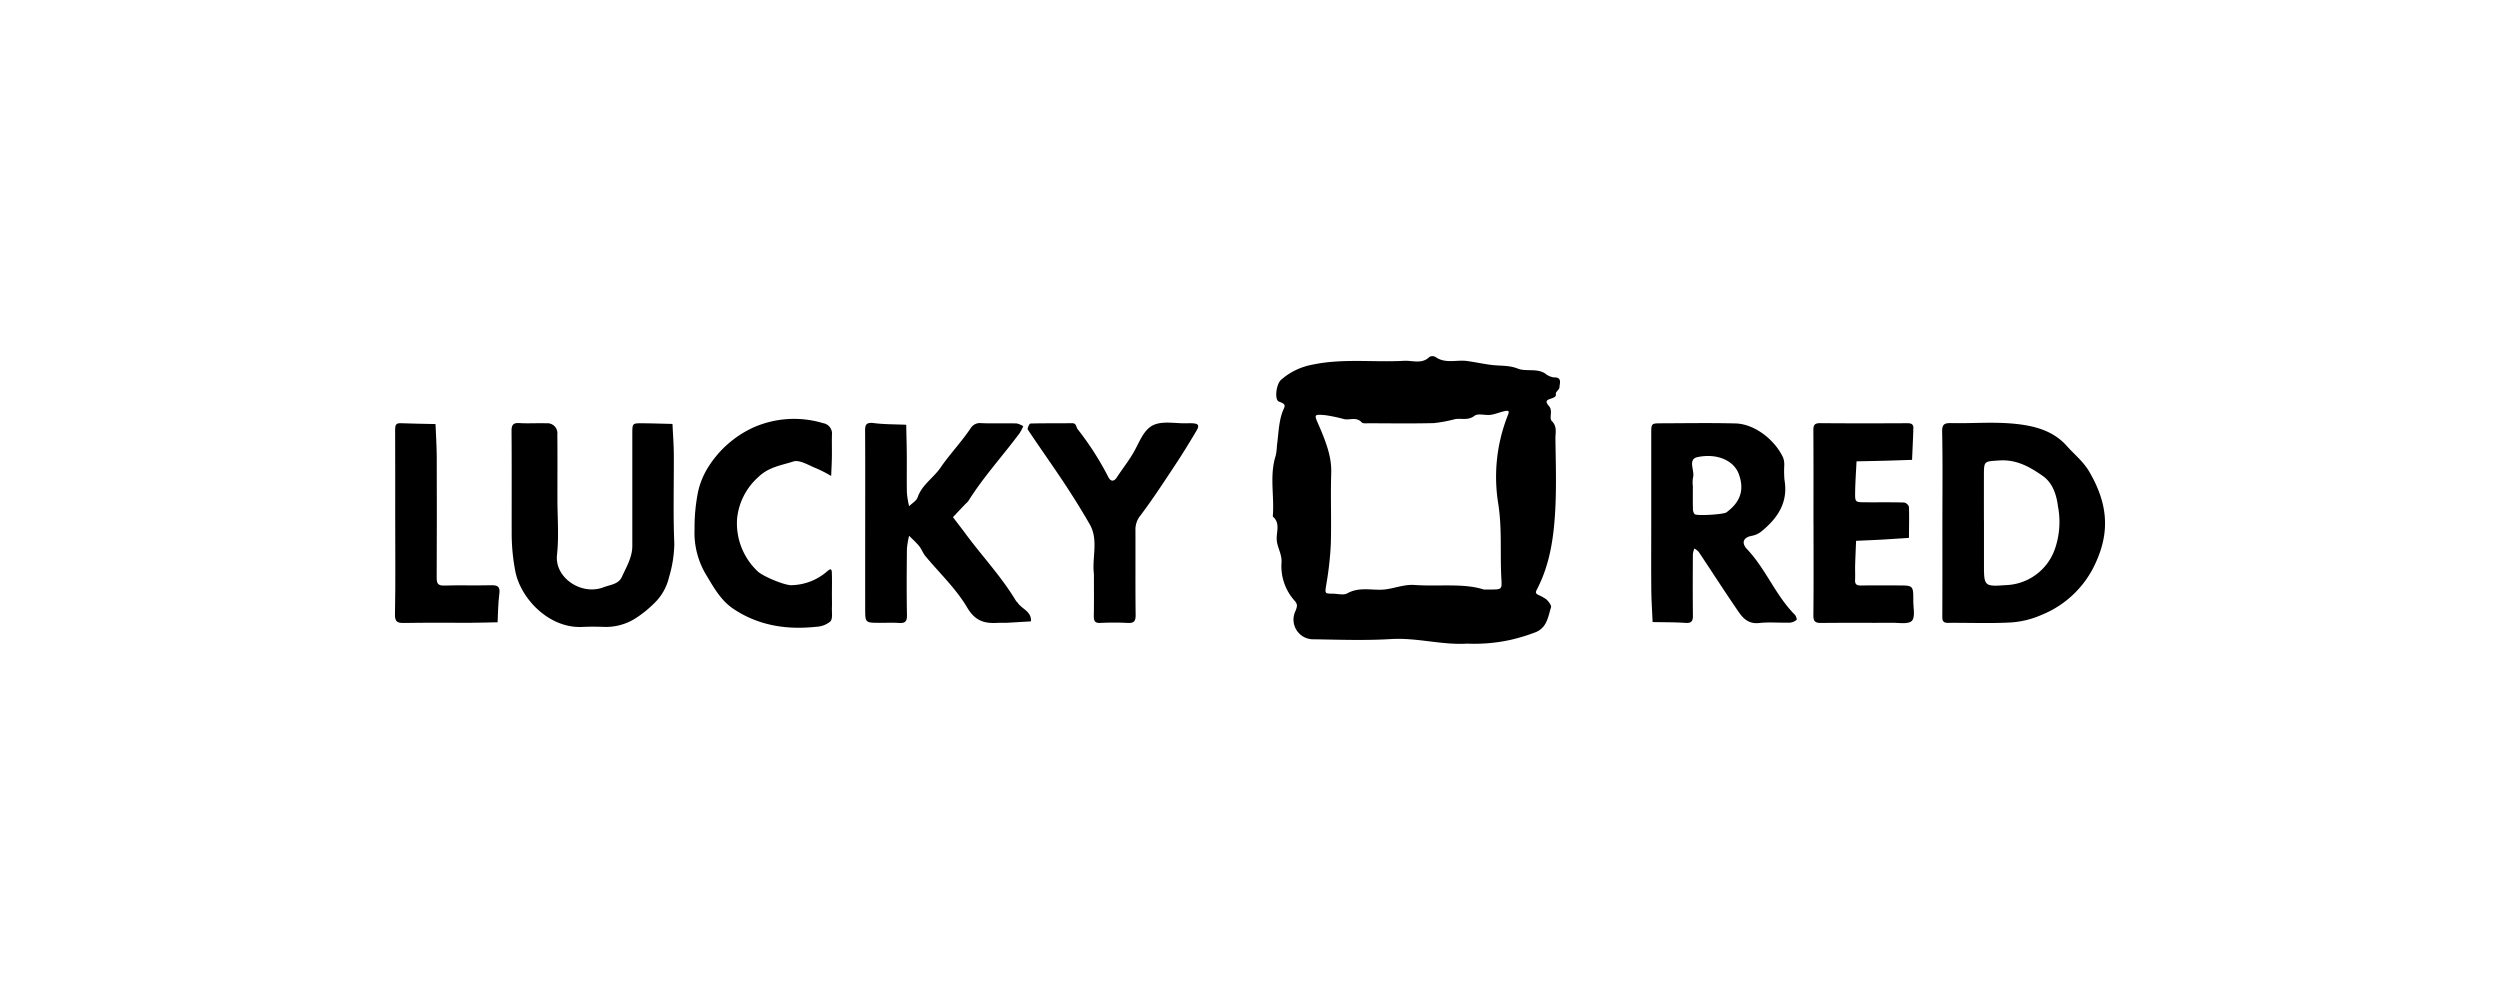
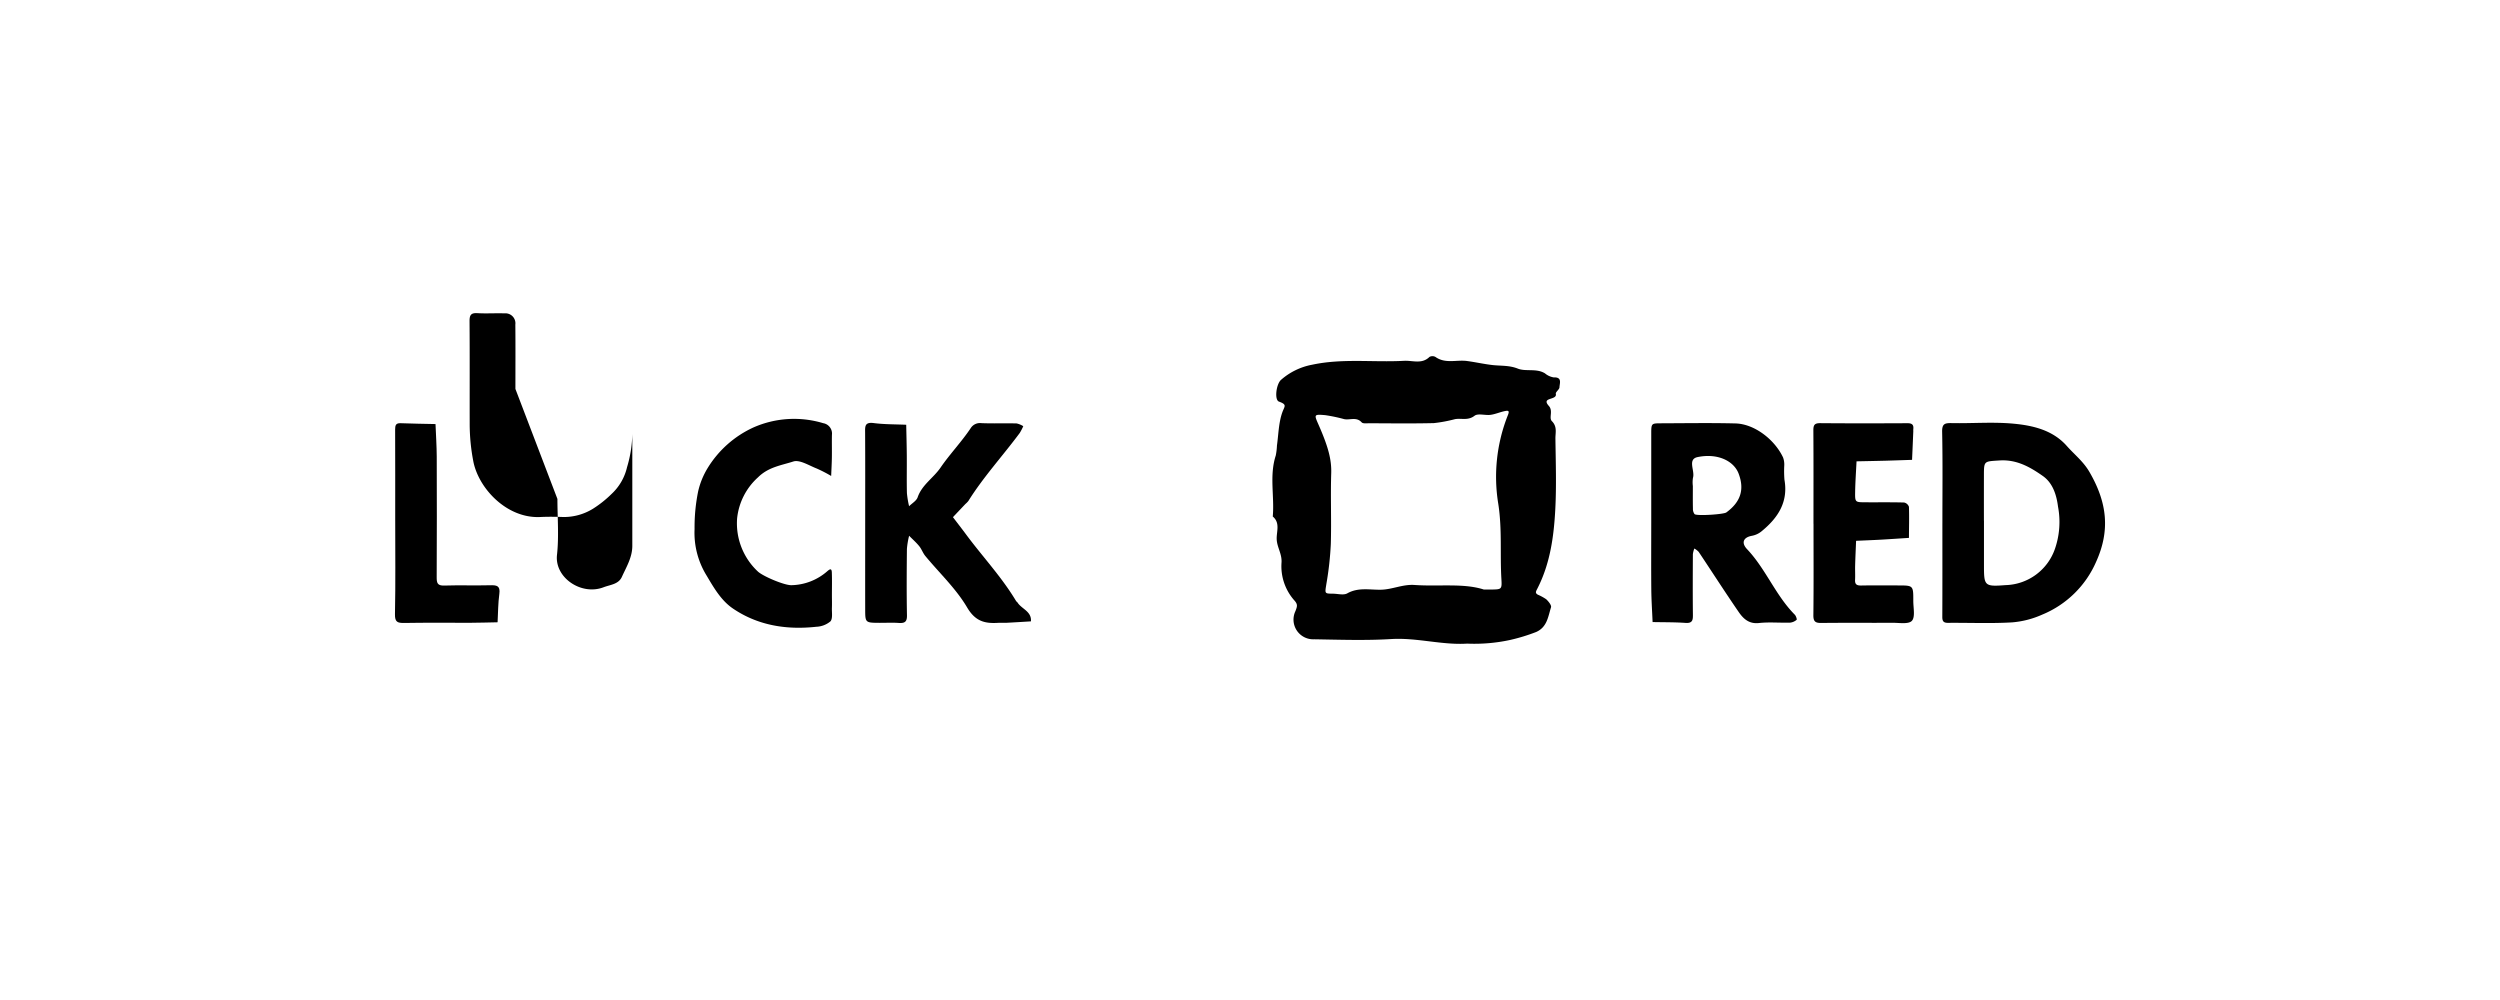
<svg xmlns="http://www.w3.org/2000/svg" width="500" height="200" viewBox="0 0 500 200">
  <rect x="0" y="0" width="500" height="200" fill="#808080" stroke="none" />
  <defs>
    <clipPath id="clip-Lucky_red">
      <rect width="500" height="200" />
    </clipPath>
  </defs>
  <g id="Lucky_red" clip-path="url(#clip-Lucky_red)">
    <rect width="500" height="200" fill="#fff" />
    <g id="Lucky_red-2" data-name="Lucky_red" transform="translate(78.994 71.23)">
      <path id="Tracciato_74512" data-name="Tracciato 74512" d="M390.017,57.487c-5.045.35-10.1-1.22-15.31-.905-5.105.31-10.245.13-15.37.045a3.941,3.941,0,0,1-3.755-5.64c.345-.905.495-1.3-.15-2.055a10.3,10.3,0,0,1-2.64-7.58c.145-1.735-.855-3.04-.955-4.64-.1-1.555.775-3.325-.79-4.64.36-4.06-.71-8.185.6-12.205a12.178,12.178,0,0,0,.235-1.98c.31-2.22.335-4.545,1.065-6.625.44-1.25,1.05-1.555-.66-2.17-.945-.34-.56-3.49.415-4.355a13.081,13.081,0,0,1,6.23-3.025c6.11-1.305,12.255-.44,18.365-.78,1.7-.1,3.56.73,5.085-.775a1.246,1.246,0,0,1,1.2,0c1.98,1.415,4.22.53,6.32.815,1.69.225,3.365.61,5.06.805s3.355.025,5.105.72c1.62.64,3.71-.115,5.425.95a3.618,3.618,0,0,0,1.725.8c1.765-.075,1.2,1.18,1.17,1.98-.015.445-.81.95-.73,1.305.31,1.35-3.025.605-1.395,2.425.91,1.015-.05,2.375.615,3.05,1.1,1.115.685,2.315.7,3.47.06,4.705.22,9.42-.025,14.115-.285,5.485-1.035,10.94-3.6,15.925-.31.605-.45.86.105,1.19a9.637,9.637,0,0,1,1.68.915c.455.425,1.09,1.205.96,1.61-.585,1.855-.775,3.97-2.98,4.94a36.991,36.991,0,0,1-5.175,1.585,33.735,33.735,0,0,1-8.545.74Zm3.24-10.81h1.605c1.91-.035,2.035-.045,1.915-2.04-.3-5.005.16-9.98-.62-15.045a33.417,33.417,0,0,1,1.91-17.785c.325-.8.165-.96-.465-.845-1.01.18-1.975.635-2.985.775-1.08.15-2.52-.35-3.22.19-1.31,1.015-2.625.44-3.91.675a28.517,28.517,0,0,1-4.225.79c-4.29.105-8.585.045-12.875.03-.535,0-1.3.11-1.56-.18-1.05-1.16-2.35-.405-3.5-.645a31.748,31.748,0,0,0-3.815-.8c-2.25-.185-2.205-.115-1.325,1.88,1.96,4.45,2.64,7.02,2.55,9.755-.15,4.7.06,9.41-.08,14.11a63.451,63.451,0,0,1-.875,7.935c-.315,2.025-.435,2.01,1.295,2.03.97.01,2.135.35,2.87-.065,2.2-1.245,4.505-.68,6.755-.73,2.285-.05,4.34-1.115,6.72-.945C384.292,46.106,389.222,45.371,393.257,46.676Z" transform="translate(-175.487 0)" />
      <path id="Tracciato_74513" data-name="Tracciato 74513" d="M618.918,46.756c0-6.1.075-12.19-.05-18.28-.035-1.62.515-1.79,1.885-1.765,4.155.085,8.345-.275,12.46.12,3.88.37,7.8,1.3,10.585,4.45,1.51,1.71,3.29,3.08,4.51,5.17,3.615,6.2,4.165,11.78,1.355,18A20.069,20.069,0,0,1,638.9,65.006a18.4,18.4,0,0,1-5.98,1.555c-4.28.26-8.585.06-12.88.1-.915.005-1.145-.35-1.14-1.21.03-6.23.015-12.465.015-18.7Zm8.315-.5v8.69c0,4.31.015,4.5,4.3,4.17a10.764,10.764,0,0,0,9.92-7.33,16.45,16.45,0,0,0,.59-8.36c-.275-2.15-.945-4.67-3.04-6.14-2.59-1.82-5.26-3.33-8.67-3.105-3.085.205-3.1.05-3.11,2.97q-.008,4.553,0,9.105Z" transform="translate(-309.433 -13.32)" />
      <path id="Tracciato_74514" data-name="Tracciato 74514" d="M502.5,46.765q0-8.925,0-17.845c0-2.065.025-2.09,1.875-2.1,4.985-.015,9.97-.1,14.95.025,3.8.09,7.85,3.21,9.54,6.81a4.1,4.1,0,0,1,.24,1.555,21.542,21.542,0,0,0,.035,2.9c.775,4.415-1.245,7.55-4.465,10.215a4.3,4.3,0,0,1-2.1,1.005c-1.68.32-2.1,1.41-.91,2.665,3.75,3.965,5.69,9.22,9.54,13.1.245.245.47.95.37,1.025a2.394,2.394,0,0,1-1.315.57c-2.075.055-4.17-.15-6.225.075-1.99.22-3.125-.87-4.045-2.205-2.73-3.97-5.33-8.025-8.005-12.03a3.482,3.482,0,0,0-.87-.665,4.866,4.866,0,0,0-.29,1.12c-.02,4.01-.04,8.025.005,12.035.015,1.1-.03,1.825-1.475,1.72-2.19-.155-4.39-.12-6.585-.17-.09-2.175-.24-4.35-.26-6.525-.04-4.425-.01-8.855-.01-13.28Zm8.32-7.405c0,1.51-.02,3.025.015,4.535a1.736,1.736,0,0,0,.325,1.085c.42.415,5.82.055,6.35-.33,2.88-2.1,3.67-4.605,2.46-7.78-.97-2.535-4.185-4.11-8.18-3.3-2.115.43-.515,2.75-.945,4.145a5.783,5.783,0,0,0-.025,1.64Z" transform="translate(-251.244 -13.389)" />
      <path id="Tracciato_74515" data-name="Tracciato 74515" d="M188.072,46.515c0-5.95.02-11.9-.015-17.855-.01-1.24-.1-2.165,1.7-1.935,2.15.28,4.345.24,6.52.34.04,2.06.1,4.12.115,6.18.02,2.49-.035,4.985.025,7.475a18.444,18.444,0,0,0,.435,2.635c.59-.585,1.465-1.075,1.71-1.78.865-2.51,3.17-3.875,4.59-5.955,1.855-2.71,4.2-5.135,6.045-7.91a2.18,2.18,0,0,1,2.1-.97c2.35.1,4.71,0,7.06.06a4.177,4.177,0,0,1,1.33.55,10.077,10.077,0,0,1-.71,1.365c-3.385,4.565-7.25,8.765-10.275,13.6a4.3,4.3,0,0,1-.58.59q-1.253,1.32-2.5,2.64c.88,1.16,1.775,2.305,2.64,3.475,3.305,4.455,7.13,8.515,9.99,13.3.07.115.215.185.285.3.83,1.3,2.845,1.76,2.685,3.765-1.62.1-3.245.2-4.865.285-.55.03-1.11-.025-1.66.01-2.68.17-4.59-.275-6.245-3.09-2.215-3.76-5.535-6.865-8.35-10.275-.49-.59-.74-1.375-1.225-1.97-.605-.745-1.34-1.39-2.02-2.08a16.506,16.506,0,0,0-.44,2.63c-.045,4.43-.075,8.86.01,13.285.03,1.375-.52,1.6-1.69,1.52-1.24-.085-2.49-.015-3.74-.02-2.905-.01-2.92-.015-2.925-2.715-.01-5.815,0-11.625,0-17.44Z" transform="translate(-94.028 -13.343)" />
-       <path id="Tracciato_74516" data-name="Tracciato 74516" d="M55.8,41.932c0,3.735.325,7.505-.085,11.2-.5,4.525,4.855,8.175,9.3,6.47,1.35-.52,3.005-.585,3.68-2.085.9-1.985,2.085-3.9,2.085-6.2q0-11.205,0-22.415c0-2.07.025-2.105,1.865-2.1,2.055.005,4.115.085,6.17.13.09,2.035.25,4.075.265,6.11.035,5.95-.155,11.905.1,17.845a24.658,24.658,0,0,1-1.055,6.685,10.54,10.54,0,0,1-3.1,5.355,22.03,22.03,0,0,1-3.705,2.945,11.058,11.058,0,0,1-5.965,1.66c-1.52-.055-3.05-.075-4.57,0-6.71.335-12.42-5.76-13.425-11.24a39.828,39.828,0,0,1-.705-7.15c-.015-6.915.025-13.835-.03-20.75-.01-1.225.275-1.71,1.575-1.63,1.8.11,3.6-.02,5.4.04a2,2,0,0,1,2.185,2.25c.045,4.29.015,8.575.015,12.865Z" transform="translate(-23.311 -13.375)" />
+       <path id="Tracciato_74516" data-name="Tracciato 74516" d="M55.8,41.932c0,3.735.325,7.505-.085,11.2-.5,4.525,4.855,8.175,9.3,6.47,1.35-.52,3.005-.585,3.68-2.085.9-1.985,2.085-3.9,2.085-6.2q0-11.205,0-22.415a24.658,24.658,0,0,1-1.055,6.685,10.54,10.54,0,0,1-3.1,5.355,22.03,22.03,0,0,1-3.705,2.945,11.058,11.058,0,0,1-5.965,1.66c-1.52-.055-3.05-.075-4.57,0-6.71.335-12.42-5.76-13.425-11.24a39.828,39.828,0,0,1-.705-7.15c-.015-6.915.025-13.835-.03-20.75-.01-1.225.275-1.71,1.575-1.63,1.8.11,3.6-.02,5.4.04a2,2,0,0,1,2.185,2.25c.045,4.29.015,8.575.015,12.865Z" transform="translate(-23.311 -13.375)" />
      <path id="Tracciato_74517" data-name="Tracciato 74517" d="M147.288,60.366c0,.83.03,1.66,0,2.485-.04.94.2,2.175-.3,2.735a4.66,4.66,0,0,1-2.81,1.075c-5.965.655-11.69-.245-16.705-3.66-2.3-1.57-3.755-4.05-5.2-6.5a16.262,16.262,0,0,1-2.455-9.37,36,36,0,0,1,.72-7.565,15.655,15.655,0,0,1,1.875-4.61,20.946,20.946,0,0,1,9.22-8.175,20.131,20.131,0,0,1,13.915-.835,2.108,2.108,0,0,1,1.745,2.325c-.035,1.52.01,3.04-.015,4.56-.02,1.225-.09,2.445-.14,3.67a27.711,27.711,0,0,0-2.89-1.49c-1.55-.6-3.41-1.815-4.69-1.4-2.38.77-4.95,1.09-7.04,3.155a12.823,12.823,0,0,0-4.19,8.22,13.174,13.174,0,0,0,4.155,10.63c1.045.965,5.31,2.775,6.725,2.73a11.19,11.19,0,0,0,7.13-2.77c.51-.445.9-.685.935.23.055,1.52.015,3.04.015,4.56Z" transform="translate(-59.899 -12.539)" />
      <path id="Tracciato_74518" data-name="Tracciato 74518" d="M567.375,46.91c0-6.235.02-12.47-.02-18.7-.005-1.055.26-1.42,1.375-1.41,5.82.05,11.645.04,17.465.01.9,0,1.255.32,1.145,1.2a3.826,3.826,0,0,0,0,.415q-.12,2.858-.245,5.715c-1.78.055-3.555.12-5.335.17-1.925.05-3.85.085-5.77.125-.1,2.035-.245,4.075-.28,6.115s.015,2.06,1.9,2.075c2.635.02,5.27-.03,7.9.045a1.318,1.318,0,0,1,.96.865c.07,2.07.01,4.14,0,6.21-1.89.12-3.78.255-5.67.36-1.63.09-3.265.15-4.9.225-.065,1.635-.145,3.27-.19,4.905-.03.97.035,1.94-.015,2.91-.05.93.38,1.14,1.225,1.125,2.495-.045,4.99-.02,7.485-.015,2.93.01,2.945.015,2.935,3.12,0,1.365.415,3.2-.285,3.96-.67.72-2.55.38-3.9.39-4.715.03-9.425-.025-14.14.035-1.2.015-1.675-.215-1.66-1.55.07-6.1.03-12.19.03-18.285Z" transform="translate(-283.675 -13.398)" />
-       <path id="Tracciato_74519" data-name="Tracciato 74519" d="M266.334,56.915c-.435-3.325.975-6.84-.85-10.01-1.61-2.8-3.325-5.555-5.11-8.25-2.38-3.59-4.885-7.1-7.27-10.685-.14-.21.32-1.2.52-1.205,2.765-.08,5.53-.03,8.3-.07.94-.015.795.705,1.15,1.2a58.542,58.542,0,0,1,6.105,9.515c.365.785,1.04,1.2,1.74.115,1.135-1.75,2.465-3.385,3.47-5.205,1.09-1.97,1.97-4.445,3.915-5.285,1.86-.81,4.31-.27,6.5-.32.415-.01.83-.02,1.245,0,1.2.07,1.425.425.775,1.52-1.32,2.225-2.67,4.435-4.1,6.6-2.3,3.48-4.58,6.985-7.085,10.315a4.406,4.406,0,0,0-1.005,2.925c.025,5.665-.03,11.33.04,17,.015,1.3-.41,1.635-1.635,1.57a51,51,0,0,0-5.39,0c-1.16.06-1.36-.425-1.34-1.435.055-2.765.02-5.525.02-8.29Z" transform="translate(-126.54 -13.288)" />
      <path id="Tracciato_74520" data-name="Tracciato 74520" d="M.048,46.333c0-6.085.01-12.17-.015-18.255,0-.815.125-1.3,1.085-1.26,2.33.09,4.66.12,6.99.17.085,2.18.235,4.355.245,6.535q.045,12.03-.01,24.065c-.005,1.145.115,1.745,1.51,1.7,3.04-.1,6.09.02,9.13-.06,1.32-.035,2.125.045,1.89,1.735-.255,1.87-.245,3.78-.35,5.67-1.785.035-3.57.09-5.355.1-4.43.015-8.86-.045-13.285.035C.518,66.783-.037,66.618,0,65c.125-6.22.05-12.445.05-18.67Z" transform="translate(0 -13.407)" />
    </g>
  </g>
</svg>